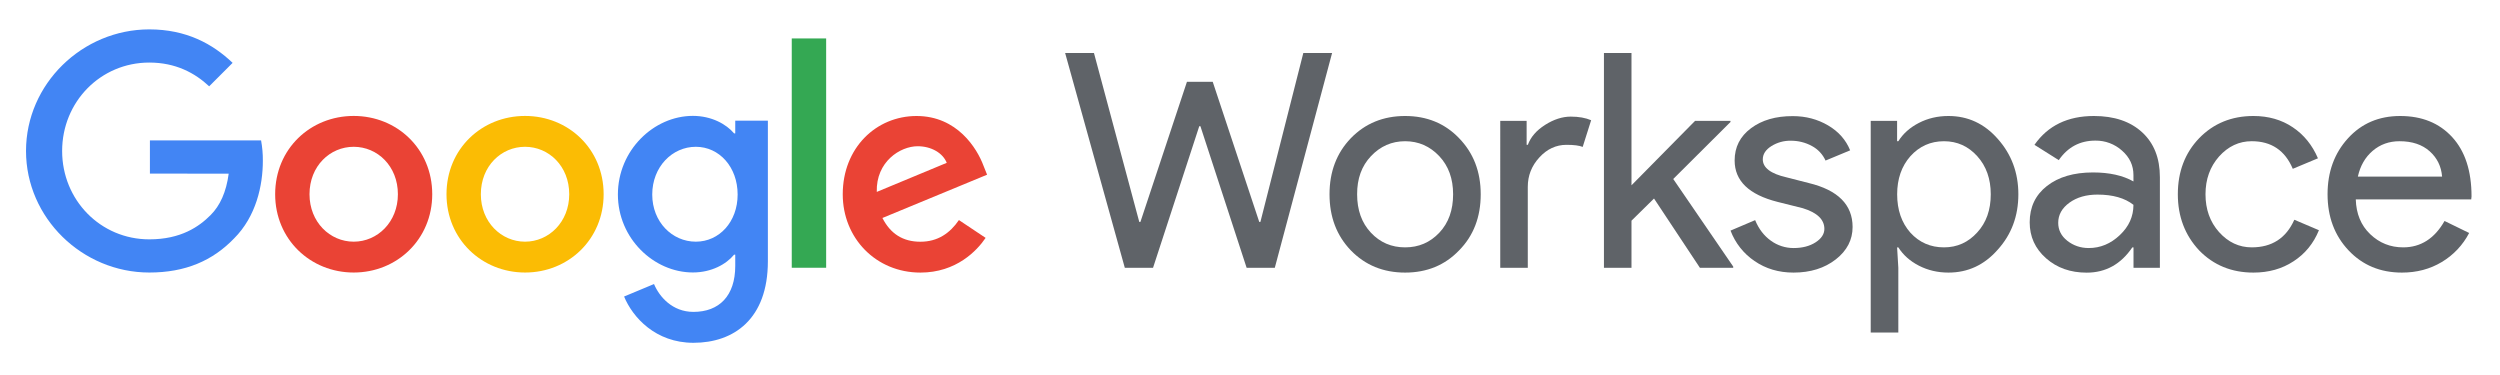
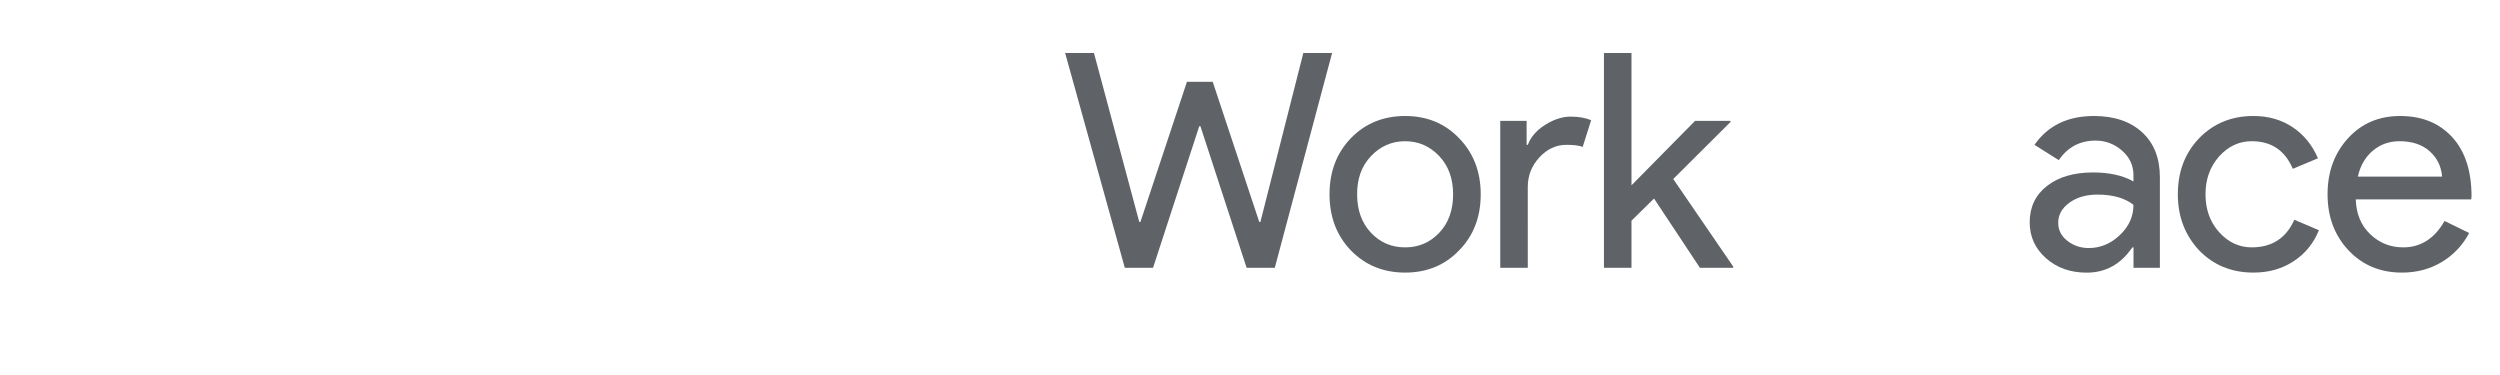
<svg xmlns="http://www.w3.org/2000/svg" xmlns:xlink="http://www.w3.org/1999/xlink" version="1.1" id="Layer_1" x="0px" y="0px" viewBox="0 0 4084 612" style="enable-background:new 0 0 4084 612;" xml:space="preserve">
  <style type="text/css">
	.st0{fill:#5F6368;}
	.st1{clip-path:url(#SVGID_2_);}
	.st2{clip-path:url(#SVGID_4_);}
	.st3{fill:#4285F4;}
	.st4{fill:#EA4335;}
	.st5{fill:#FBBC04;}
	.st6{fill:#34A853;}
</style>
  <polygon class="st0" points="2129.1,86.6 2176.1,86.6 2082.5,437.5 2036.5,437.5 1961,206.2 1959.1,206.2 1883.6,437.5   1837.5,437.5 1740,86.6 1787.1,86.6 1861.1,362.5 1863,362.5 1939,133.6 1981.1,133.6 2057.1,362.5 2059,362.5 " />
  <g>
    <defs>
      <rect id="SVGID_1_" x="42.5" y="48" width="3996" height="512" />
    </defs>
    <clipPath id="SVGID_2_">
      <use xlink:href="#SVGID_1_" style="overflow:visible;" />
    </clipPath>
    <g class="st1">
      <path class="st0" d="M2171.9,317.4c0-36.9,11.6-67.4,34.8-91.6c23.5-24.2,53.1-36.3,88.7-36.3s65,12.1,88.2,36.3    c23.5,24.2,35.3,54.7,35.3,91.6c0,37.2-11.8,67.8-35.3,91.6c-23.2,24.2-52.6,36.3-88.2,36.3s-65.2-12.1-88.7-36.3    C2183.5,384.8,2171.9,354.3,2171.9,317.4 M2217,317.4c0,25.8,7.5,46.7,22.5,62.7s33.6,24,55.9,24s40.8-8,55.9-24    s22.5-36.9,22.5-62.7c0-25.5-7.5-46.2-22.5-62.2c-15.3-16.3-34-24.5-55.9-24.5c-21.9,0-40.5,8.2-55.9,24.5    C2224.4,271.2,2216.9,291.9,2217,317.4" />
      <path class="st0" d="M2495.9,437.5h-45.1V197.4h43.1v39.2h2c4.6-12.7,14-23.6,28.2-32.6s28.2-13.5,41.9-13.5    c13.1,0,24.2,2,33.3,5.9l-13.8,43.6c-5.6-2.3-14.4-3.4-26.5-3.4c-17,0-31.8,6.9-44.3,20.6c-12.6,13.7-18.9,29.7-18.9,48V437.5z" />
      <polygon class="st0" points="2831.4,437.5 2777,437.5 2702,324.3 2665.2,360.5 2665.2,437.5 2620.2,437.5 2620.2,86.6     2665.2,86.6 2665.2,302.7 2769.1,197.4 2826.9,197.4 2826.9,199.3 2733.4,292.4 2831.4,435.5   " />
-       <path class="st0" d="M3026.4,370.8c0,20.9-9.1,38.6-27.4,52.9s-41.3,21.6-69.1,21.6c-24.2,0-45.4-6.3-63.7-18.9    c-17.9-12.1-31.6-29.5-39.2-49.7l40.2-17.1c5.9,14.4,14.5,25.6,25.7,33.6c10.7,7.8,23.7,12,37,12c14.4,0,26.4-3.1,36-9.3    c9.6-6.2,14.4-13.6,14.4-22c0-15.3-11.8-26.6-35.3-33.8l-41.2-10.3c-46.7-11.8-70.1-34.3-70.1-67.6c0-21.9,8.9-39.4,26.7-52.7    s40.6-19.9,68.4-19.8c21.2,0,40.4,5.1,57.6,15.2s29.1,23.7,36,40.7l-40.2,16.7c-4.6-10.2-12.4-18.5-22.3-23.8    c-10.6-5.8-22.5-8.7-34.6-8.6c-11.2-0.2-22.1,2.9-31.6,8.8c-9.3,5.9-14,13.1-14,21.6c0,13.7,12.9,23.5,38.7,29.4l36.3,9.3    C3002.5,310.5,3026.4,334.5,3026.4,370.8" />
-       <path class="st0" d="M3183,445.3c-17.6,0-33.7-3.8-48.3-11.3s-25.7-17.5-33.6-29.9h-2l2,33.3v105.8h-45.1V197.4h43.1v33.3h2    c7.8-12.4,19-22.4,33.6-29.9c14.5-7.5,30.6-11.3,48.3-11.3c31.7,0,58.5,12.4,80.4,37.2c22.5,25.2,33.8,55.4,33.8,90.7    c0,35.6-11.3,65.8-33.8,90.6C3241.5,432.9,3214.7,445.3,3183,445.3 M3175.7,404.1c21.6,0,39.7-8.2,54.4-24.5    c14.7-16,22-36.7,22-62.2c0-25.1-7.3-45.9-22-62.2c-14.7-16.3-32.8-24.5-54.4-24.5c-21.9,0-40.2,8.2-54.9,24.5    c-14.4,16.3-21.6,37.1-21.6,62.2c0,25.5,7.2,46.4,21.6,62.7C3135.4,396.1,3153.7,404.1,3175.7,404.1" />
      <path class="st0" d="M3420.6,189.5c33.3,0,59.6,8.9,78.9,26.7s28.9,42.2,28.9,73.3v148h-43.1v-33.3h-2    c-18.6,27.4-43.4,41.2-74.5,41.2c-26.5,0-48.6-7.8-66.4-23.5s-26.7-35.3-26.7-58.8c0-24.8,9.4-44.6,28.2-59.3    c18.8-14.7,43.9-22.1,75.2-22.1c26.8,0,48.8,4.9,66.1,14.7V286c0-15.7-6.2-29-18.6-39.9c-12-10.8-27.5-16.6-43.6-16.4    c-25.2,0-45.1,10.6-59.8,31.9l-39.7-25C3345.4,205.2,3377.8,189.5,3420.6,189.5 M3362.3,364c0,11.8,5,21.6,14.9,29.4    c10,7.8,21.6,11.8,35,11.8c18.9,0,35.8-7,50.7-21.1c14.9-14,22.3-30.5,22.3-49.5c-14.1-11.1-33.7-16.7-58.8-16.7    c-18.3,0-33.6,4.4-45.8,13.2C3368.4,340,3362.3,350.9,3362.3,364" />
      <path class="st0" d="M3681.2,445.3c-35.6,0-65.2-12.1-88.7-36.3c-23.2-24.8-34.8-55.4-34.8-91.6c0-36.9,11.6-67.4,34.8-91.6    c23.5-24.2,53.1-36.3,88.7-36.3c24.5,0,45.9,6.1,64.2,18.4c18.3,12.2,32,29.2,41.2,50.7l-41.1,17.2    c-12.7-30.1-35.1-45.1-67.1-45.1c-20.6,0-38.4,8.3-53.4,25c-14.7,16.7-22.1,37.2-22.1,61.7c0,24.5,7.3,45.1,22.1,61.7    c15,16.7,32.8,25,53.4,25c33,0,56.2-15,69.6-45.1l40.2,17.1c-8.8,21.6-22.6,38.5-41.4,50.7    C3727.9,439.2,3706.1,445.3,3681.2,445.3" />
      <path class="st0" d="M3923.8,445.3c-35.3,0-64.4-12.1-87.2-36.3s-34.3-54.7-34.3-91.6c0-36.6,11.1-67,33.3-91.4    s50.6-36.5,85.3-36.5c35.6,0,63.9,11.5,85,34.5c21.1,23,31.6,55.3,31.6,96.8l-0.5,4.9h-188.6c0.7,23.5,8.5,42.5,23.5,56.8    c15,14.4,33,21.6,53.9,21.6c28.7,0,51.3-14.4,67.6-43.1l40.2,19.6c-10.2,19.7-25.8,36.2-44.8,47.5    C3969.6,439.6,3948,445.3,3923.8,445.3 M3851.8,288.5h137.6c-1.3-16.7-8.1-30.5-20.3-41.4c-12.2-10.9-28.6-16.4-49.2-16.4    c-17,0-31.6,5.2-43.9,15.7C3863.8,256.8,3855.7,270.8,3851.8,288.5" />
    </g>
  </g>
  <g>
    <defs>
-       <rect id="SVGID_3_" x="42.5" y="48" width="3996" height="512" />
-     </defs>
+       </defs>
    <clipPath id="SVGID_4_">
      <use xlink:href="#SVGID_3_" style="overflow:visible;" />
    </clipPath>
    <g class="st2">
      <path class="st3" d="M244.9,283.6v-54.3h181.6c2,11,3,22.1,2.9,33.3c0,40.7-11.1,91.1-47,126.9c-34.9,36.3-79.4,55.7-138.5,55.7    c-109.4,0-201.4-89.1-201.4-198.6S134.5,48,243.9,48c60.6,0,103.6,23.7,136.1,54.7L341.7,141c-23.3-21.8-54.7-38.8-97.8-38.8    c-79.9,0-142.4,64.4-142.4,144.4S164,391,243.9,391c51.8,0,81.4-20.8,100.2-39.7c15.4-15.4,25.5-37.5,29.5-67.6L244.9,283.6z" />
-       <path class="st4" d="M706.1,317.3c0,73.7-57.6,127.9-128.3,127.9S449.5,391,449.5,317.3c0-74.1,57.6-127.9,128.3-127.9    S706.1,243.2,706.1,317.3 M650,317.3c0-46-33.4-77.5-72.2-77.5s-72.2,31.5-72.2,77.5c0,45.5,33.4,77.5,72.2,77.5    S650,362.8,650,317.3" />
-       <path class="st5" d="M986.1,317.3c0,73.7-57.6,127.9-128.3,127.9S729.4,391,729.4,317.3c0-74.1,57.6-127.9,128.3-127.9    S986.1,243.2,986.1,317.3 M929.9,317.3c0-46-33.4-77.5-72.2-77.5s-72.2,31.5-72.2,77.5c0,45.5,33.4,77.5,72.2,77.5    S929.9,362.8,929.9,317.3" />
+       <path class="st4" d="M706.1,317.3c0,73.7-57.6,127.9-128.3,127.9S449.5,391,449.5,317.3c0-74.1,57.6-127.9,128.3-127.9    S706.1,243.2,706.1,317.3 M650,317.3c0-46-33.4-77.5-72.2-77.5c0,45.5,33.4,77.5,72.2,77.5    S650,362.8,650,317.3" />
      <path class="st3" d="M1254.4,197.2v229.6c0,94.5-55.7,133.2-121.6,133.2c-62,0-99.3-41.7-113.3-75.6l48.9-20.4    c8.7,20.8,30,45.5,64.4,45.5c42.1,0,68.3-26.2,68.3-75.1v-18.4h-1.9c-12.6,15.5-36.8,29.1-67.3,29.1    c-63.9,0-122.5-55.7-122.5-127.4c0-72.2,58.6-128.4,122.5-128.4c30.5,0,54.7,13.6,67.3,28.6h1.9v-20.8H1254.4z M1205,317.8    c0-45-30-78-68.3-78c-38.7,0-71.2,32.9-71.2,78c0,44.6,32.4,77,71.2,77C1175,394.8,1205,362.4,1205,317.8" />
      <rect x="1293.4" y="62.8" class="st6" width="56.2" height="374.6" />
      <path class="st4" d="M1566.5,359.5l43.6,29.1c-14,20.8-47.9,56.7-106.5,56.7c-72.6,0-126.9-56.2-126.9-127.9    c0-76,54.7-127.9,120.6-127.9c66.3,0,98.8,52.8,109.4,81.4l5.8,14.5l-171,70.7c13.1,25.7,33.4,38.8,62,38.8    S1551.9,380.8,1566.5,359.5 M1432.3,313.5l114.3-47.5c-6.3-16-25.2-27.1-47.5-27.1C1470.6,238.9,1430.9,264.1,1432.3,313.5" />
    </g>
  </g>
</svg>